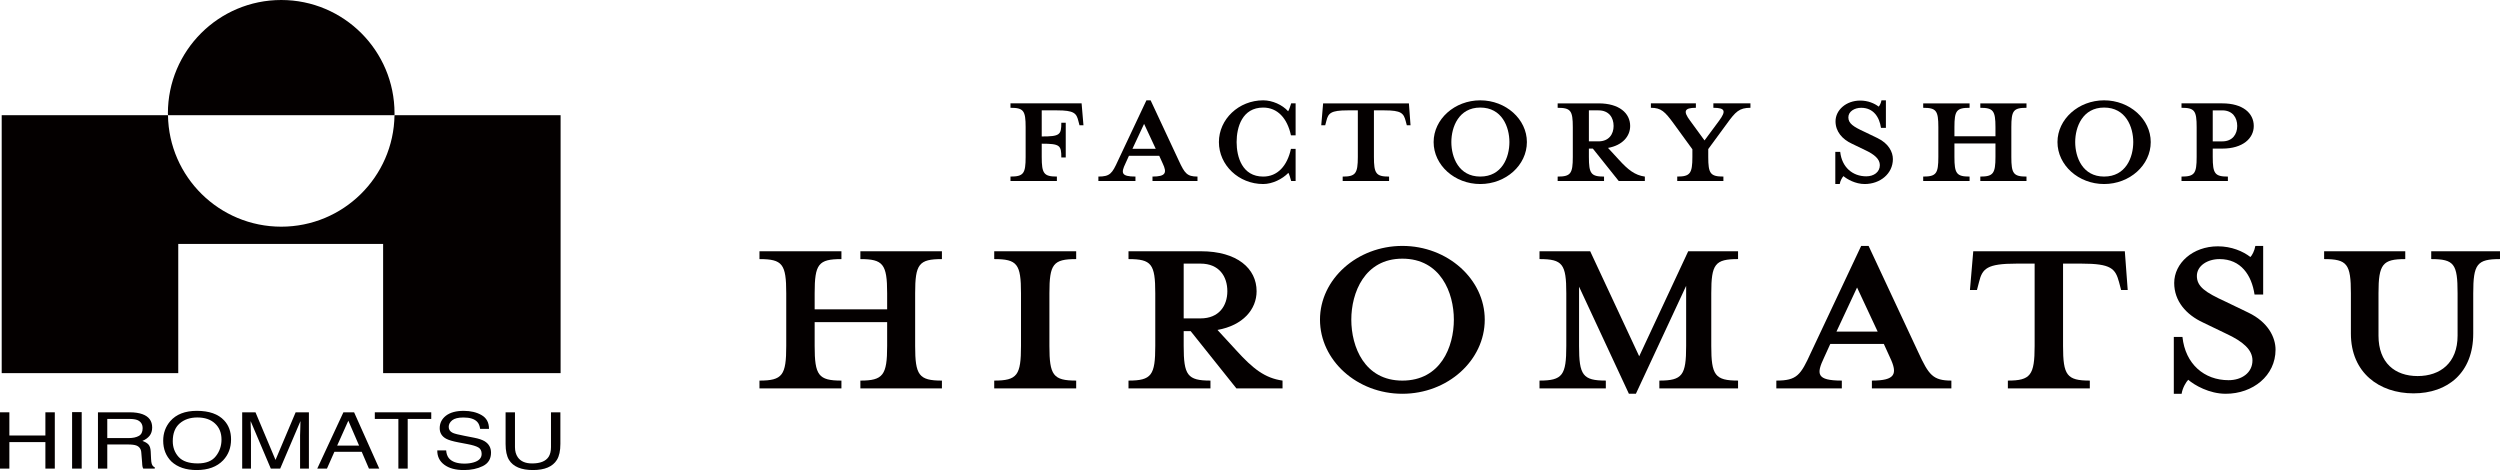
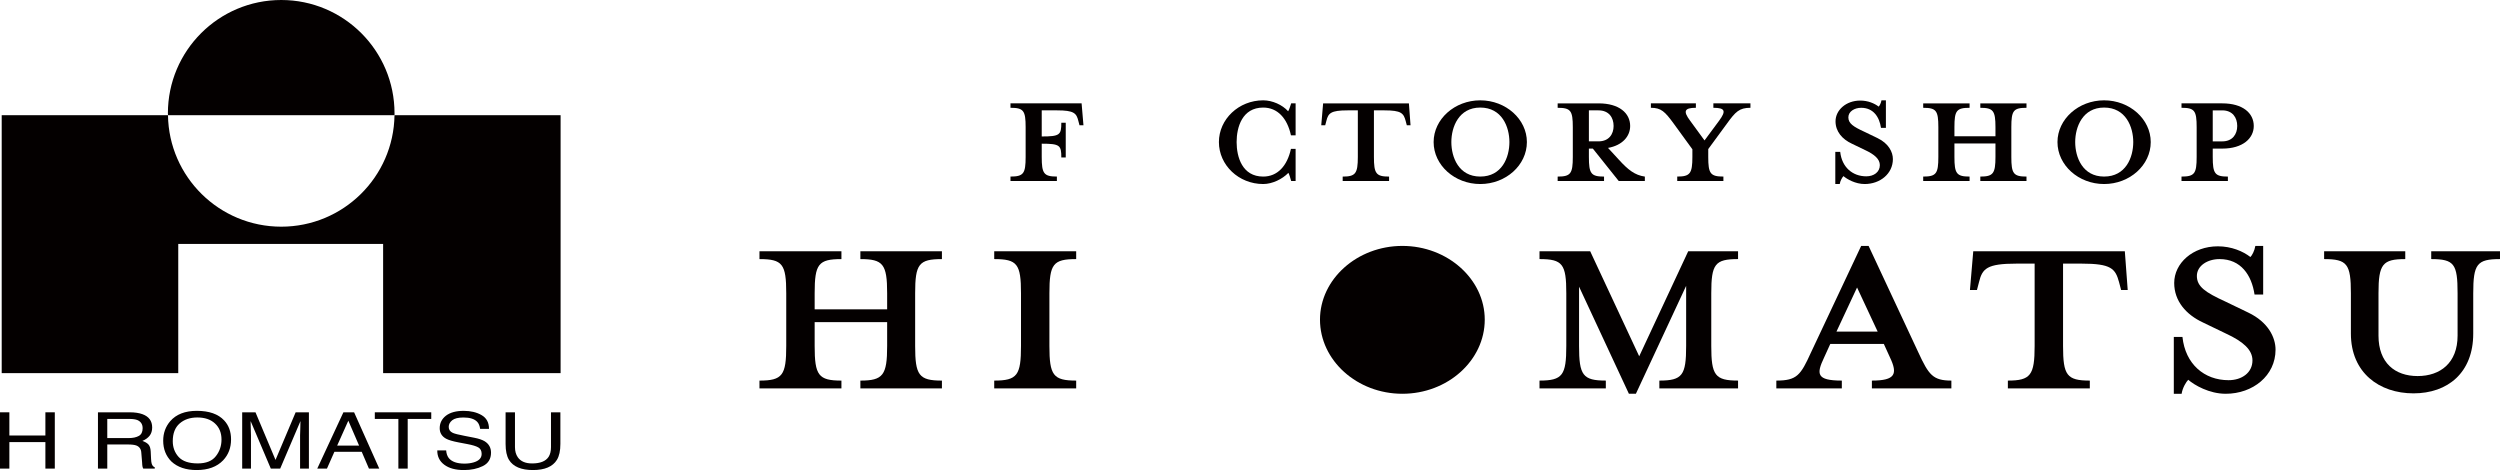
<svg xmlns="http://www.w3.org/2000/svg" id="_レイヤー_2" viewBox="0 0 247.163 46.472">
  <defs>
    <style>.cls-1{fill:#040000;stroke-width:0px;}</style>
  </defs>
  <g id="_レイヤー_1-2">
    <path class="cls-1" d="m104.489,17.456v.438h-4.587v-.438c1.291,0,1.498-.3,1.498-1.936v-2.95c0-1.636-.207-1.913-1.498-1.913v-.438h7.031l.184,2.167h-.392l-.115-.438c-.185-.76-.438-1.037-2.098-1.037h-1.521v2.581c1.798,0,1.937-.162,1.937-1.36h.437v3.434h-.437c0-1.199-.139-1.36-1.937-1.36v1.314c0,1.636.207,1.936,1.498,1.936" />
-     <path class="cls-1" d="m111.266,16.166c-.438.922-.438,1.29.991,1.29v.438h-3.665v-.438c1.152,0,1.36-.3,1.936-1.567l2.813-5.97h.415l2.789,5.97c.577,1.245.807,1.567,1.844,1.567v.438h-4.448v-.438c1.313,0,1.452-.368,1.013-1.29l-.345-.761h-2.997l-.346.761Zm1.844-3.919l-1.152,2.467h2.305l-1.152-2.467Z" />
    <path class="cls-1" d="m127.653,17.895c-.092-.324-.185-.646-.276-.807-.599.622-1.591,1.106-2.49,1.106-2.421,0-4.379-1.867-4.379-4.149,0-2.259,1.959-4.126,4.379-4.126.899,0,1.891.438,2.466,1.083.115-.184.207-.507.3-.783h.438v3.158h-.461c-.37-1.706-1.337-2.742-2.743-2.742-2.075,0-2.628,1.936-2.628,3.411s.553,3.411,2.628,3.411c1.406,0,2.373-1.037,2.743-2.742h.461v3.181h-.438Z" />
    <path class="cls-1" d="m133.231,10.911c-1.659,0-1.913.276-2.098,1.038l-.115.438h-.392l.185-2.167h8.481l.161,2.167h-.368l-.115-.438c-.207-.761-.438-1.038-2.098-1.038h-1.038v4.61c0,1.636.207,1.937,1.498,1.937v.438h-4.587v-.438c1.269,0,1.498-.3,1.498-1.937v-4.61h-1.014Z" />
    <path class="cls-1" d="m146.346,18.194c-2.536,0-4.61-1.867-4.61-4.149,0-2.259,2.074-4.126,4.61-4.126,2.536,0,4.61,1.867,4.61,4.126,0,2.282-2.074,4.149-4.61,4.149m0-7.56c-2.12,0-2.858,1.913-2.858,3.411,0,1.521.738,3.411,2.858,3.411,2.144,0,2.882-1.89,2.882-3.411,0-1.498-.738-3.411-2.882-3.411" />
    <path class="cls-1" d="m157.086,14.691v.83c0,1.636.207,1.937,1.498,1.937v.438h-4.586v-.438c1.289,0,1.498-.3,1.498-1.937v-2.95c0-1.636-.209-1.913-1.498-1.913v-.438h4.057c2.027,0,3.111.968,3.111,2.236,0,1.015-.76,1.914-2.19,2.167l1.06,1.152c.923,1.015,1.591,1.544,2.582,1.683v.438h-2.582l-2.558-3.204h-.392Zm.945-3.78h-.945v3.065h.945c1.038,0,1.498-.714,1.498-1.521,0-.83-.461-1.544-1.498-1.544" />
    <path class="cls-1" d="m170.73,12.224l-1.844,2.513v.783c0,1.636.207,1.936,1.498,1.936v.438h-4.564v-.438c1.267,0,1.498-.3,1.498-1.936v-.76l-1.844-2.536c-.877-1.199-1.245-1.567-2.259-1.567v-.438h4.449v.438c-1.152,0-1.269.345-.577,1.267l1.43,1.96,1.452-1.96c.692-.945.599-1.267-.577-1.267v-.438h3.665v.438c-1.106,0-1.474.391-2.327,1.567" />
    <path class="cls-1" d="m184.352,18.194c-.923,0-1.752-.484-2.098-.783-.115.115-.322.461-.368.783h-.438v-3.181h.485c.161,1.521,1.221,2.42,2.581,2.42.738,0,1.337-.415,1.337-1.107,0-.599-.531-1.06-1.476-1.498l-1.29-.622c-.945-.438-1.615-1.197-1.615-2.212,0-1.106,1.038-2.051,2.444-2.051.76,0,1.406.276,1.822.599.091-.092.23-.346.276-.622h.438v2.72h-.485c-.161-1.084-.76-1.982-1.959-1.982-.668,0-1.267.368-1.267.944,0,.599.483.922,1.589,1.429l1.291.622c1.106.531,1.522,1.384,1.522,2.075,0,1.452-1.269,2.467-2.789,2.467" />
    <path class="cls-1" d="m193.225,15.521c0,1.636.207,1.936,1.498,1.936v.438h-4.586v-.438c1.29,0,1.498-.3,1.498-1.936v-2.95c0-1.636-.209-1.913-1.498-1.913v-.438h4.586v.438c-1.291,0-1.498.277-1.498,1.913v.899h4.057v-.899c0-1.636-.229-1.913-1.498-1.913v-.438h4.565v.438c-1.292,0-1.498.277-1.498,1.913v2.95c0,1.636.206,1.936,1.498,1.936v.438h-4.565v-.438c1.269,0,1.498-.3,1.498-1.936v-1.337h-4.057v1.337Z" />
    <path class="cls-1" d="m208.023,18.194c-2.536,0-4.61-1.867-4.61-4.149,0-2.259,2.074-4.126,4.61-4.126,2.536,0,4.61,1.867,4.61,4.126,0,2.282-2.074,4.149-4.61,4.149m0-7.56c-2.12,0-2.858,1.913-2.858,3.411,0,1.521.738,3.411,2.858,3.411,2.144,0,2.882-1.89,2.882-3.411,0-1.498-.738-3.411-2.882-3.411" />
    <path class="cls-1" d="m220.261,17.457v.438h-4.586v-.438c1.29,0,1.498-.3,1.498-1.937v-2.95c0-1.636-.209-1.913-1.498-1.913v-.438h4.033c2.029,0,3.111.968,3.111,2.236,0,1.222-1.082,2.236-3.111,2.236h-.945v.83c0,1.636.207,1.937,1.498,1.937m-.553-6.546h-.945v3.065h.945c1.015,0,1.476-.714,1.476-1.521,0-.83-.461-1.544-1.476-1.544" />
    <path class="cls-1" d="m80.541,34.207c0,2.891.367,3.421,2.647,3.421v.774h-8.103v-.774c2.28,0,2.647-.529,2.647-3.421v-5.212c0-2.891-.367-3.379-2.647-3.379v-.774h8.103v.774c-2.28,0-2.647.489-2.647,3.379v1.588h7.167v-1.588c0-2.891-.407-3.379-2.647-3.379v-.774h8.062v.774c-2.28,0-2.647.489-2.647,3.379v5.212c0,2.891.367,3.421,2.647,3.421v.774h-8.062v-.774c2.24,0,2.647-.529,2.647-3.421v-2.362h-7.167v2.362Z" />
    <path class="cls-1" d="m98.294,38.401v-.774c2.28,0,2.647-.529,2.647-3.421v-5.212c0-2.891-.367-3.379-2.647-3.379v-.774h8.103v.774c-2.281,0-2.647.489-2.647,3.379v5.212c0,2.891.366,3.421,2.647,3.421v.774h-8.103Z" />
-     <path class="cls-1" d="m117.025,32.741v1.466c0,2.891.366,3.42,2.647,3.42v.774h-8.103v-.774c2.28,0,2.647-.529,2.647-3.42v-5.213c0-2.891-.367-3.379-2.647-3.379v-.774h7.167c3.584,0,5.498,1.71,5.498,3.95,0,1.792-1.344,3.38-3.869,3.828l1.873,2.035c1.629,1.792,2.81,2.729,4.56,2.973v.774h-4.56l-4.521-5.66h-.692Zm1.67-6.678h-1.67v5.415h1.67c1.832,0,2.647-1.262,2.647-2.687,0-1.466-.814-2.728-2.647-2.728" />
-     <path class="cls-1" d="m138.645,38.93c-4.479,0-8.144-3.298-8.144-7.33,0-3.99,3.665-7.288,8.144-7.288,4.481,0,8.145,3.298,8.145,7.288,0,4.032-3.665,7.33-8.145,7.33m0-13.357c-3.746,0-5.048,3.38-5.048,6.027,0,2.688,1.302,6.028,5.048,6.028,3.787,0,5.091-3.339,5.091-6.028,0-2.647-1.304-6.027-5.091-6.027" />
+     <path class="cls-1" d="m138.645,38.93c-4.479,0-8.144-3.298-8.144-7.33,0-3.99,3.665-7.288,8.144-7.288,4.481,0,8.145,3.298,8.145,7.288,0,4.032-3.665,7.33-8.145,7.33m0-13.357" />
    <path class="cls-1" d="m164.053,38.401v-.774c2.281,0,2.648-.529,2.648-3.421v-5.945l-4.968,10.668h-.692l-4.927-10.587v5.863c0,2.891.367,3.421,2.646,3.421v.774h-6.556v-.774c2.281,0,2.648-.529,2.648-3.421v-5.212c0-2.891-.367-3.379-2.648-3.379v-.774h5.01l4.846,10.384,4.846-10.384h4.927v.774c-2.281,0-2.648.489-2.648,3.379v5.212c0,2.891.367,3.421,2.648,3.421v.774h-7.779Z" />
    <path class="cls-1" d="m180.34,35.347c-.773,1.629-.773,2.28,1.752,2.28v.774h-6.475v-.774c2.035,0,2.402-.529,3.421-2.769l4.967-10.546h.733l4.927,10.546c1.019,2.199,1.425,2.769,3.258,2.769v.774h-7.858v-.774c2.321,0,2.565-.651,1.792-2.28l-.612-1.344h-5.294l-.611,1.344Zm3.258-6.923l-2.035,4.357h4.071l-2.035-4.357Z" />
    <path class="cls-1" d="m199.36,26.063c-2.931,0-3.379.489-3.706,1.832l-.202.774h-.693l.327-3.828h14.985l.285,3.828h-.652l-.204-.774c-.367-1.344-.773-1.832-3.706-1.832h-1.831v8.144c0,2.891.367,3.42,2.646,3.42v.774h-8.102v-.774c2.24,0,2.646-.529,2.646-3.42v-8.144h-1.792Z" />
    <path class="cls-1" d="m220.045,38.93c-1.629,0-3.096-.855-3.706-1.384-.204.203-.571.814-.652,1.384h-.773v-5.62h.854c.285,2.687,2.158,4.277,4.56,4.277,1.304,0,2.362-.734,2.362-1.955,0-1.059-.936-1.874-2.606-2.647l-2.281-1.1c-1.669-.774-2.85-2.118-2.85-3.909,0-1.954,1.833-3.624,4.317-3.624,1.344,0,2.485.489,3.217,1.058.164-.163.408-.61.489-1.099h.773v4.805h-.854c-.285-1.914-1.344-3.502-3.462-3.502-1.181,0-2.239.651-2.239,1.669,0,1.059.856,1.629,2.81,2.525l2.281,1.1c1.954.936,2.687,2.443,2.687,3.665,0,2.566-2.239,4.357-4.927,4.357" />
    <path class="cls-1" d="m244.517,28.994v3.991c0,3.868-2.525,5.904-5.906,5.904-3.379,0-6.189-2.036-6.189-5.904v-3.991c0-2.891-.367-3.379-2.647-3.379v-.774h8.022v.774c-2.24,0-2.646.489-2.646,3.379v4.194c0,2.687,1.629,3.991,3.869,3.991s3.95-1.303,3.95-3.991v-4.194c0-2.891-.325-3.379-2.606-3.379v-.774h6.8v.774c-2.279,0-2.646.489-2.646,3.379" />
    <polygon class="cls-1" points="0 40.763 .926 40.763 .926 43.056 4.488 43.056 4.488 40.763 5.418 40.763 5.418 46.328 4.488 46.328 4.488 43.708 .926 43.708 .926 46.328 0 46.328 0 40.763" />
-     <rect class="cls-1" x="7.128" y="40.745" width=".949" height="5.583" />
    <path class="cls-1" d="m9.683,40.763h3.135c.514,0,.938.065,1.273.188.636.235.954.673.954,1.313,0,.329-.087.602-.255.816-.171.214-.409.384-.713.51.263.091.463.207.597.351.133.147.21.374.226.701l.036.739c.009.212.032.371.066.473.059.181.153.289.298.344v.128h-1.136c-.031-.051-.055-.109-.073-.186-.02-.074-.035-.222-.043-.436l-.077-.931c-.016-.359-.178-.603-.484-.726-.176-.067-.449-.103-.815-.103h-2.066v2.382h-.922v-5.565Zm3.032,2.548c.425,0,.762-.073,1.01-.214.25-.137.377-.395.377-.76,0-.394-.177-.659-.522-.809-.189-.072-.439-.109-.745-.109h-2.229v1.893h2.11Z" />
    <path class="cls-1" d="m22.158,41.562c.459.491.685,1.116.685,1.88,0,.827-.261,1.514-.782,2.066-.614.641-1.486.964-2.622.964-1.052,0-1.889-.282-2.495-.847-.538-.541-.81-1.228-.81-2.057,0-.75.235-1.388.693-1.926.593-.684,1.471-1.024,2.632-1.024,1.218,0,2.113.316,2.699.944m-.817,3.539c.376-.479.558-1.025.558-1.647,0-.657-.212-1.186-.64-1.583-.425-.399-1.006-.598-1.747-.598-.716,0-1.303.198-1.755.596-.45.394-.677.978-.677,1.747,0,.619.197,1.138.581,1.561.389.425,1.017.638,1.888.638.826,0,1.427-.238,1.792-.716" />
    <path class="cls-1" d="m23.944,40.763h1.315l1.98,4.708,1.99-4.708h1.311v5.565h-.873v-3.286c0-.116.01-.305.018-.564.011-.262.02-.544.02-.846l-2.004,4.696h-.928l-1.994-4.696v.174c0,.134.008.344.016.619.014.28.017.487.017.617v3.286h-.868v-5.565Z" />
    <path class="cls-1" d="m33.95,40.763h1.058l2.487,5.565h-1.02l-.712-1.658h-2.705l-.734,1.658h-.959l2.585-5.565Zm1.551,3.29l-1.064-2.462-1.103,2.462h2.167Z" />
    <polygon class="cls-1" points="42.636 40.763 42.636 41.418 40.307 41.418 40.307 46.328 39.386 46.328 39.386 41.418 37.056 41.418 37.056 40.763 42.636 40.763" />
    <path class="cls-1" d="m44.11,44.525c.021.314.108.569.259.763.294.362.812.547,1.552.547.327,0,.634-.041.905-.12.53-.155.792-.434.792-.839,0-.304-.113-.52-.336-.646-.228-.128-.577-.231-1.066-.324l-.886-.169c-.579-.109-.996-.235-1.232-.367-.417-.23-.627-.578-.627-1.035,0-.502.208-.916.618-1.237.416-.318.997-.479,1.75-.479.7,0,1.29.141,1.776.424.489.281.73.738.73,1.359h-.875c-.045-.304-.135-.53-.284-.689-.269-.293-.722-.437-1.364-.437-.515,0-.892.091-1.118.276-.228.187-.342.403-.342.651,0,.269.133.469.407.595.175.08.573.182,1.194.299l.922.18c.446.087.789.202,1.034.35.419.262.626.638.626,1.129,0,.614-.273,1.055-.806,1.321-.537.264-1.157.396-1.868.396-.829,0-1.48-.176-1.948-.528-.467-.347-.7-.821-.691-1.419h.876Z" />
    <path class="cls-1" d="m50.913,40.763v3.441c0,.399.094.74.281,1.006.283.405.752.608,1.413.608.803,0,1.347-.218,1.632-.653.155-.242.234-.562.234-.961v-3.441h.929v3.124c0,.681-.114,1.208-.347,1.582-.416.669-1.203,1.003-2.363,1.003-1.164,0-1.955-.335-2.369-1.003-.228-.374-.338-.901-.338-1.582v-3.124h.927Z" />
    <path class="cls-1" d="m39.003,11.389c-.089,6.103-5.07,11.022-11.198,11.022-6.125,0-11.11-4.919-11.198-11.022H.168v25.498h17.455v-12.769h20.254v12.769h17.547V11.389h-16.421Z" />
    <path class="cls-1" d="m39.003,11.389c0-.069.002-.128.002-.185,0-6.186-5.013-11.204-11.2-11.204-6.188,0-11.206,5.018-11.206,11.204,0,.057.008.116.008.185h22.397Z" />
  </g>
</svg>